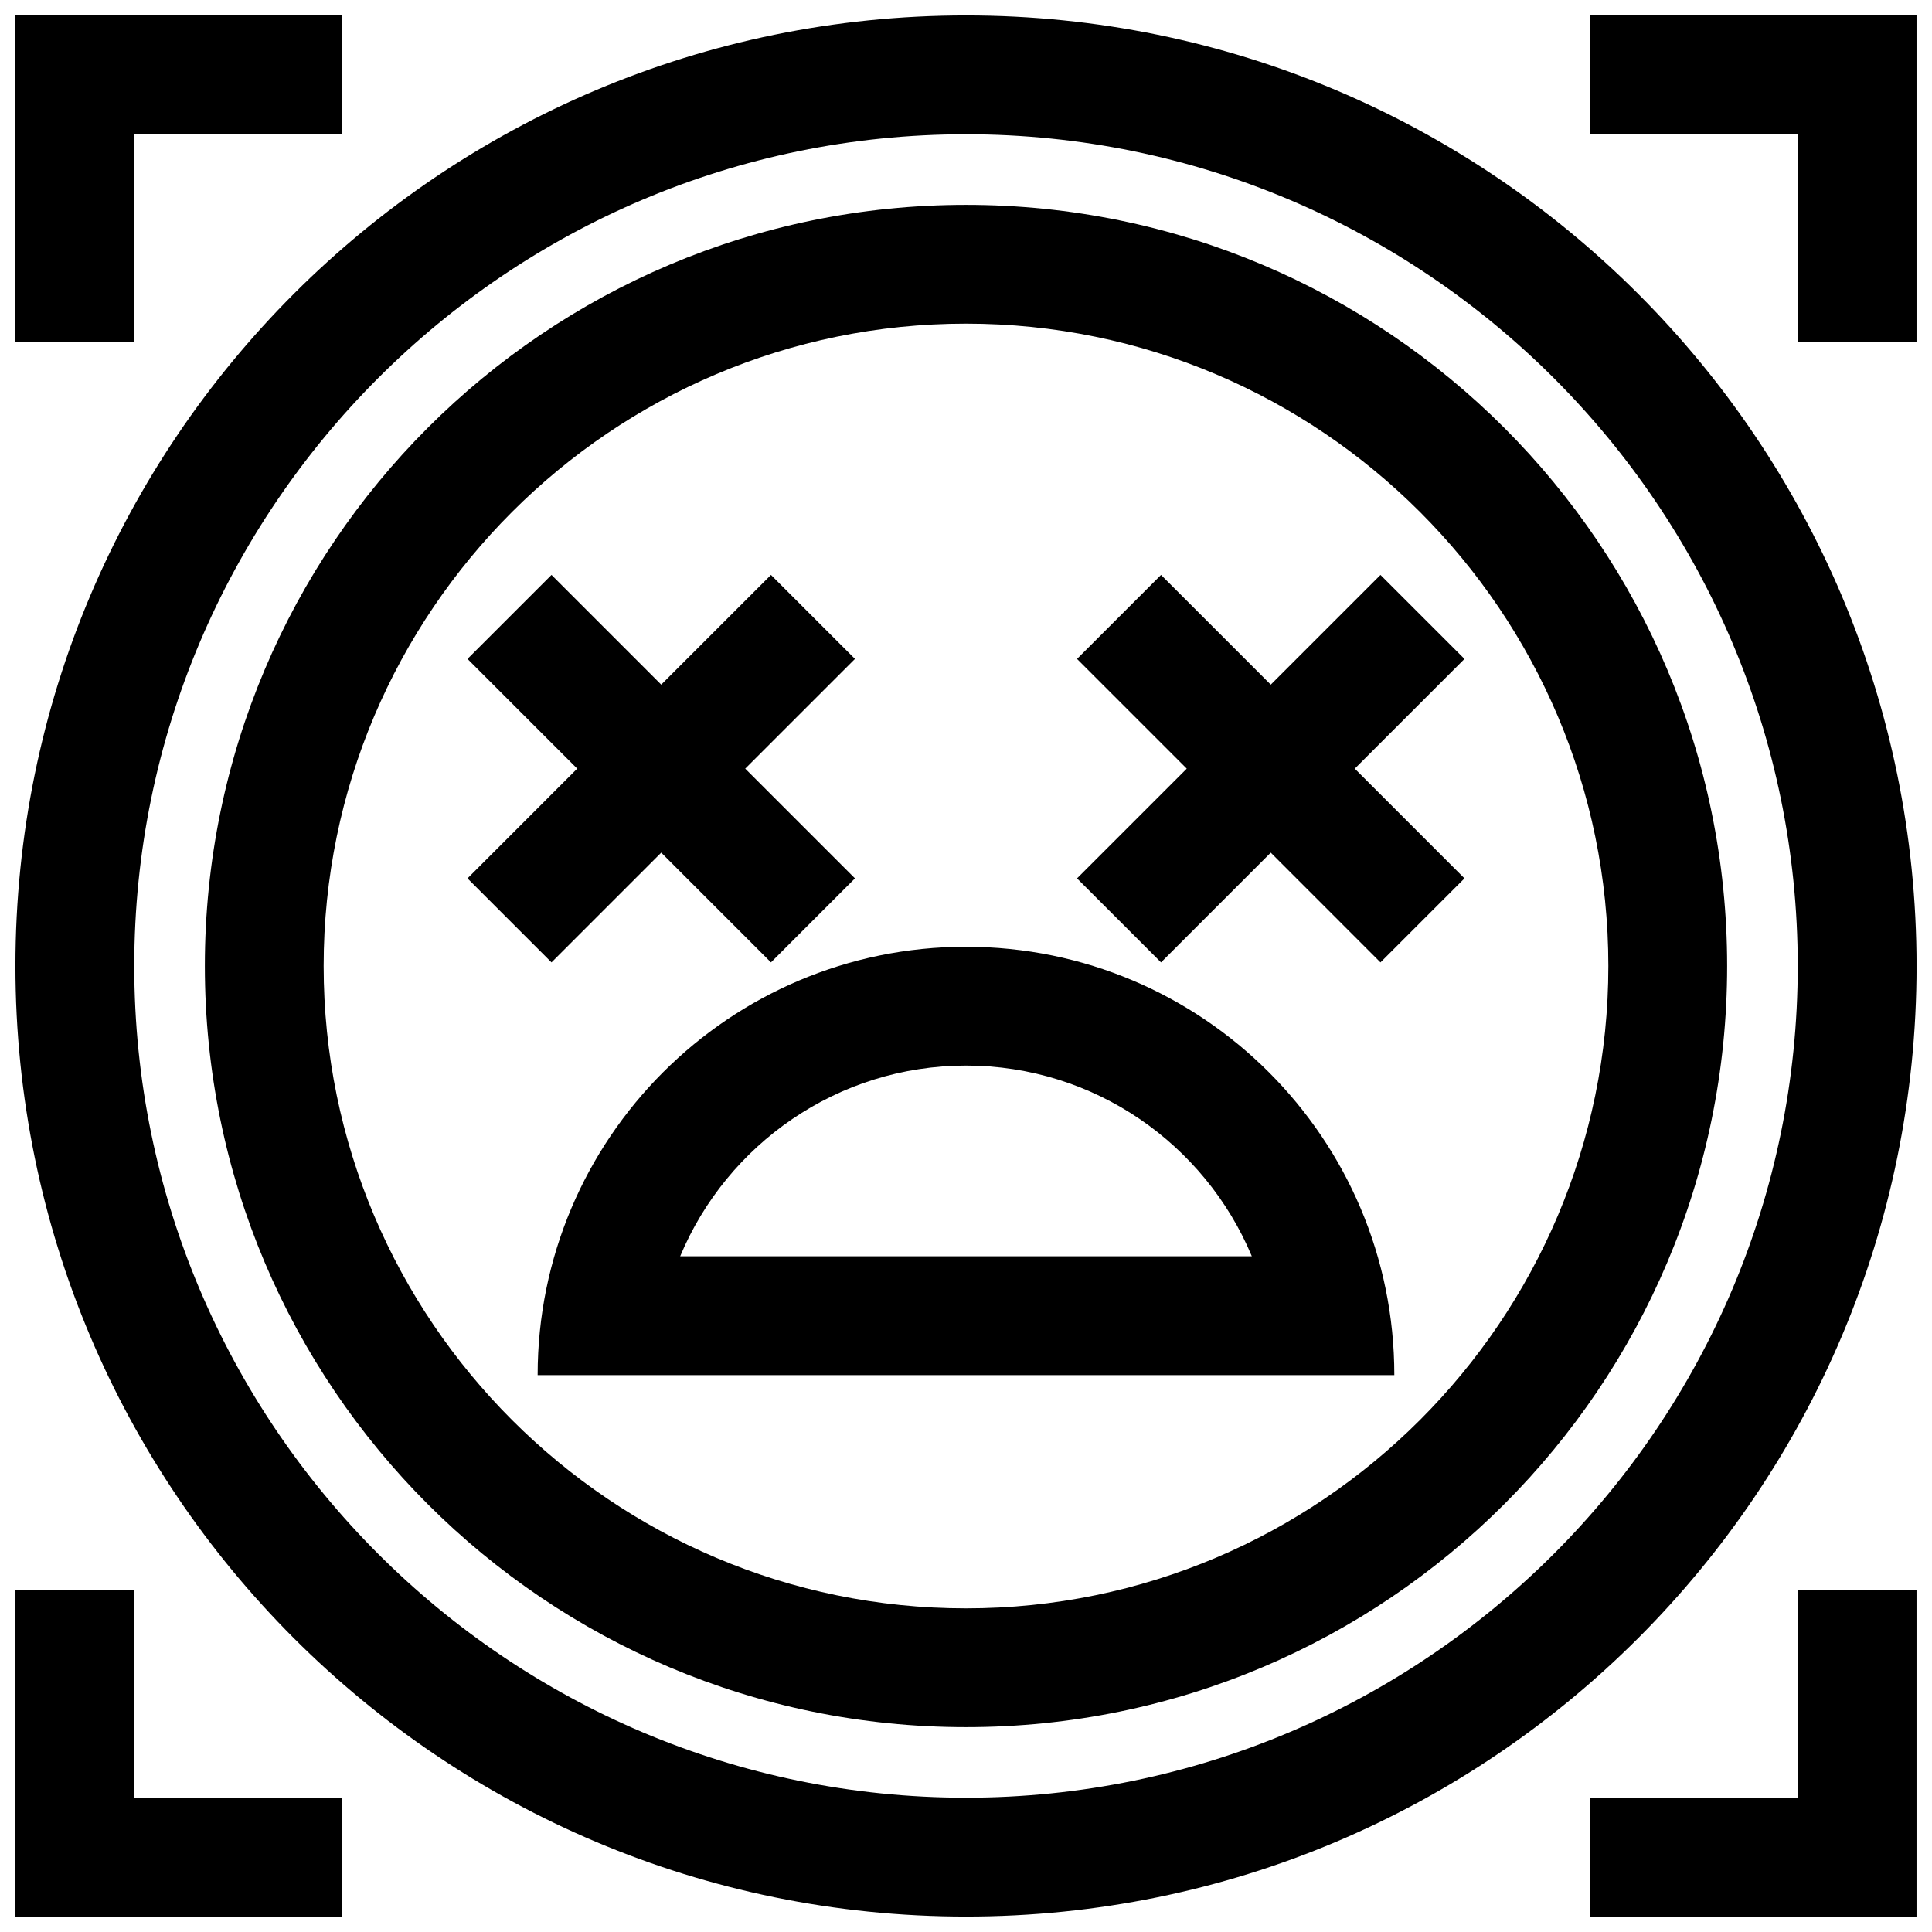
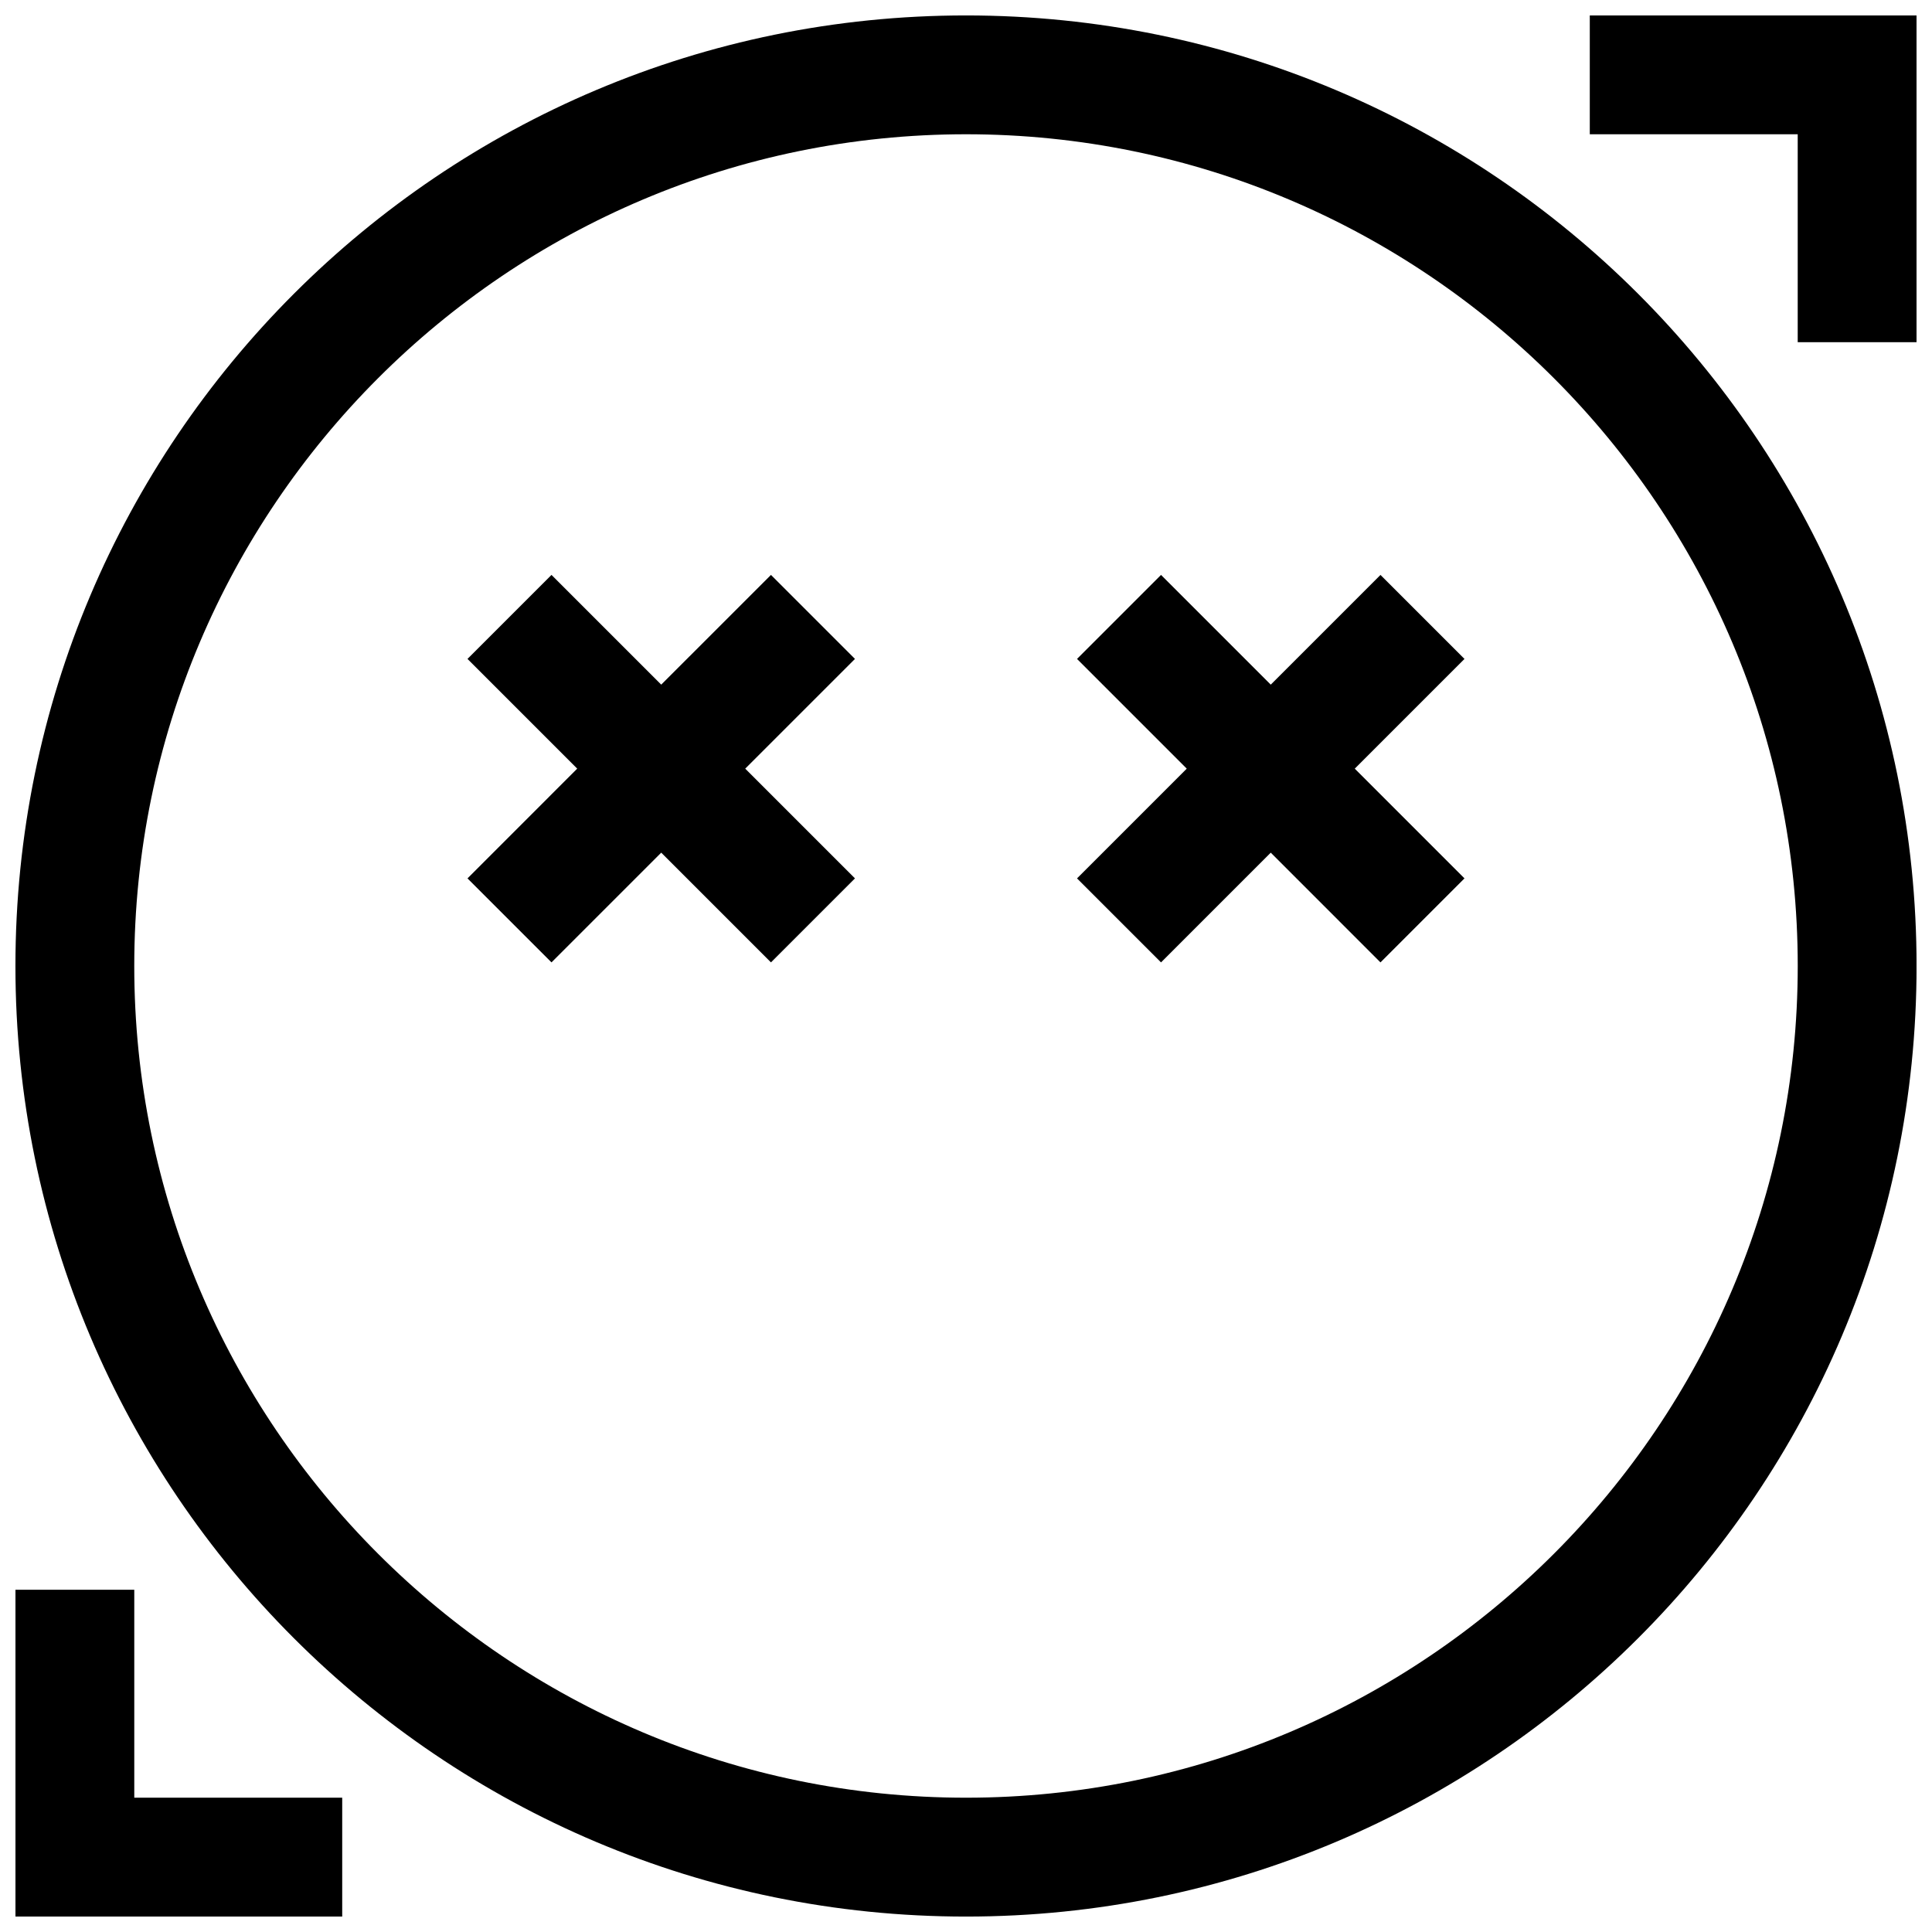
<svg xmlns="http://www.w3.org/2000/svg" width="800px" height="800px" version="1.1" viewBox="144 144 512 512">
  <defs>
    <clipPath id="e">
      <path d="m148.09 148.09h503.81v503.81h-503.81z" />
    </clipPath>
    <clipPath id="d">
      <path d="m565 148.09h86.902v86.906h-86.902z" />
    </clipPath>
    <clipPath id="c">
-       <path d="m148.09 148.09h86.906v86.906h-86.906z" />
-     </clipPath>
+       </clipPath>
    <clipPath id="b">
-       <path d="m565 565h86.902v86.902h-86.902z" />
-     </clipPath>
+       </clipPath>
    <clipPath id="a">
      <path d="m148.09 565h86.906v86.902h-86.906z" />
    </clipPath>
  </defs>
-   <path d="m400 394.9c-62.691 0-113.52 50.82-113.52 113.52l227.03-0.004c0-62.691-50.82-113.51-113.51-113.51zm-75.746 82.027c12.375-29.645 41.676-50.539 75.746-50.539 34.086 0 63.371 20.891 75.746 50.539z" />
  <g clip-path="url(#e)">
    <path d="m400 148.09c-139.13 0-251.91 112.77-251.91 251.91 0 139.13 112.77 251.91 251.91 251.91 139.13 0 251.91-112.77 251.91-251.91-0.004-139.13-112.78-251.91-251.91-251.91zm0 472.32c-121.55 0-220.42-98.871-220.42-220.41 0-121.55 98.871-220.42 220.42-220.42 121.54 0 220.42 98.871 220.42 220.42-0.004 121.54-98.875 220.41-220.42 220.41z" />
  </g>
-   <path d="m400 198.29c-111.41 0-201.71 90.309-201.71 201.71s90.309 201.71 201.71 201.71c111.41 0 201.71-90.309 201.71-201.71 0.004-111.41-90.305-201.71-201.71-201.71zm0 371.94c-93.852 0-170.23-76.359-170.23-170.23 0-93.867 76.359-170.23 170.23-170.23s170.23 76.359 170.23 170.23c-0.004 93.852-76.363 170.23-170.23 170.23z" />
  <path d="m319.23 369.96 29.082 29.082 22.262-22.262-29.082-29.082 29.082-29.078-22.262-22.262-29.082 29.078-29.078-29.078-22.262 22.262 29.078 29.078-29.078 29.082 22.262 22.262z" />
  <path d="m509.84 296.36-29.078 29.078-29.078-29.078-22.262 22.262 29.078 29.078-29.078 29.082 22.262 22.262 29.078-29.082 29.078 29.082 22.262-22.262-29.078-29.082 29.078-29.078z" />
  <g clip-path="url(#d)">
    <path d="m565.31 179.58h55.102v55.105h31.488v-86.594h-86.59z" />
  </g>
  <g clip-path="url(#c)">
-     <path d="m179.58 179.58h55.105v-31.488h-86.594v86.594h31.488z" />
-   </g>
+     </g>
  <g clip-path="url(#b)">
    <path d="m620.41 620.41h-55.102v31.488h86.59v-86.59h-31.488z" />
  </g>
  <g clip-path="url(#a)">
    <path d="m234.69 620.41h-55.105v-55.102h-31.488v86.59h86.594z" />
  </g>
</svg>